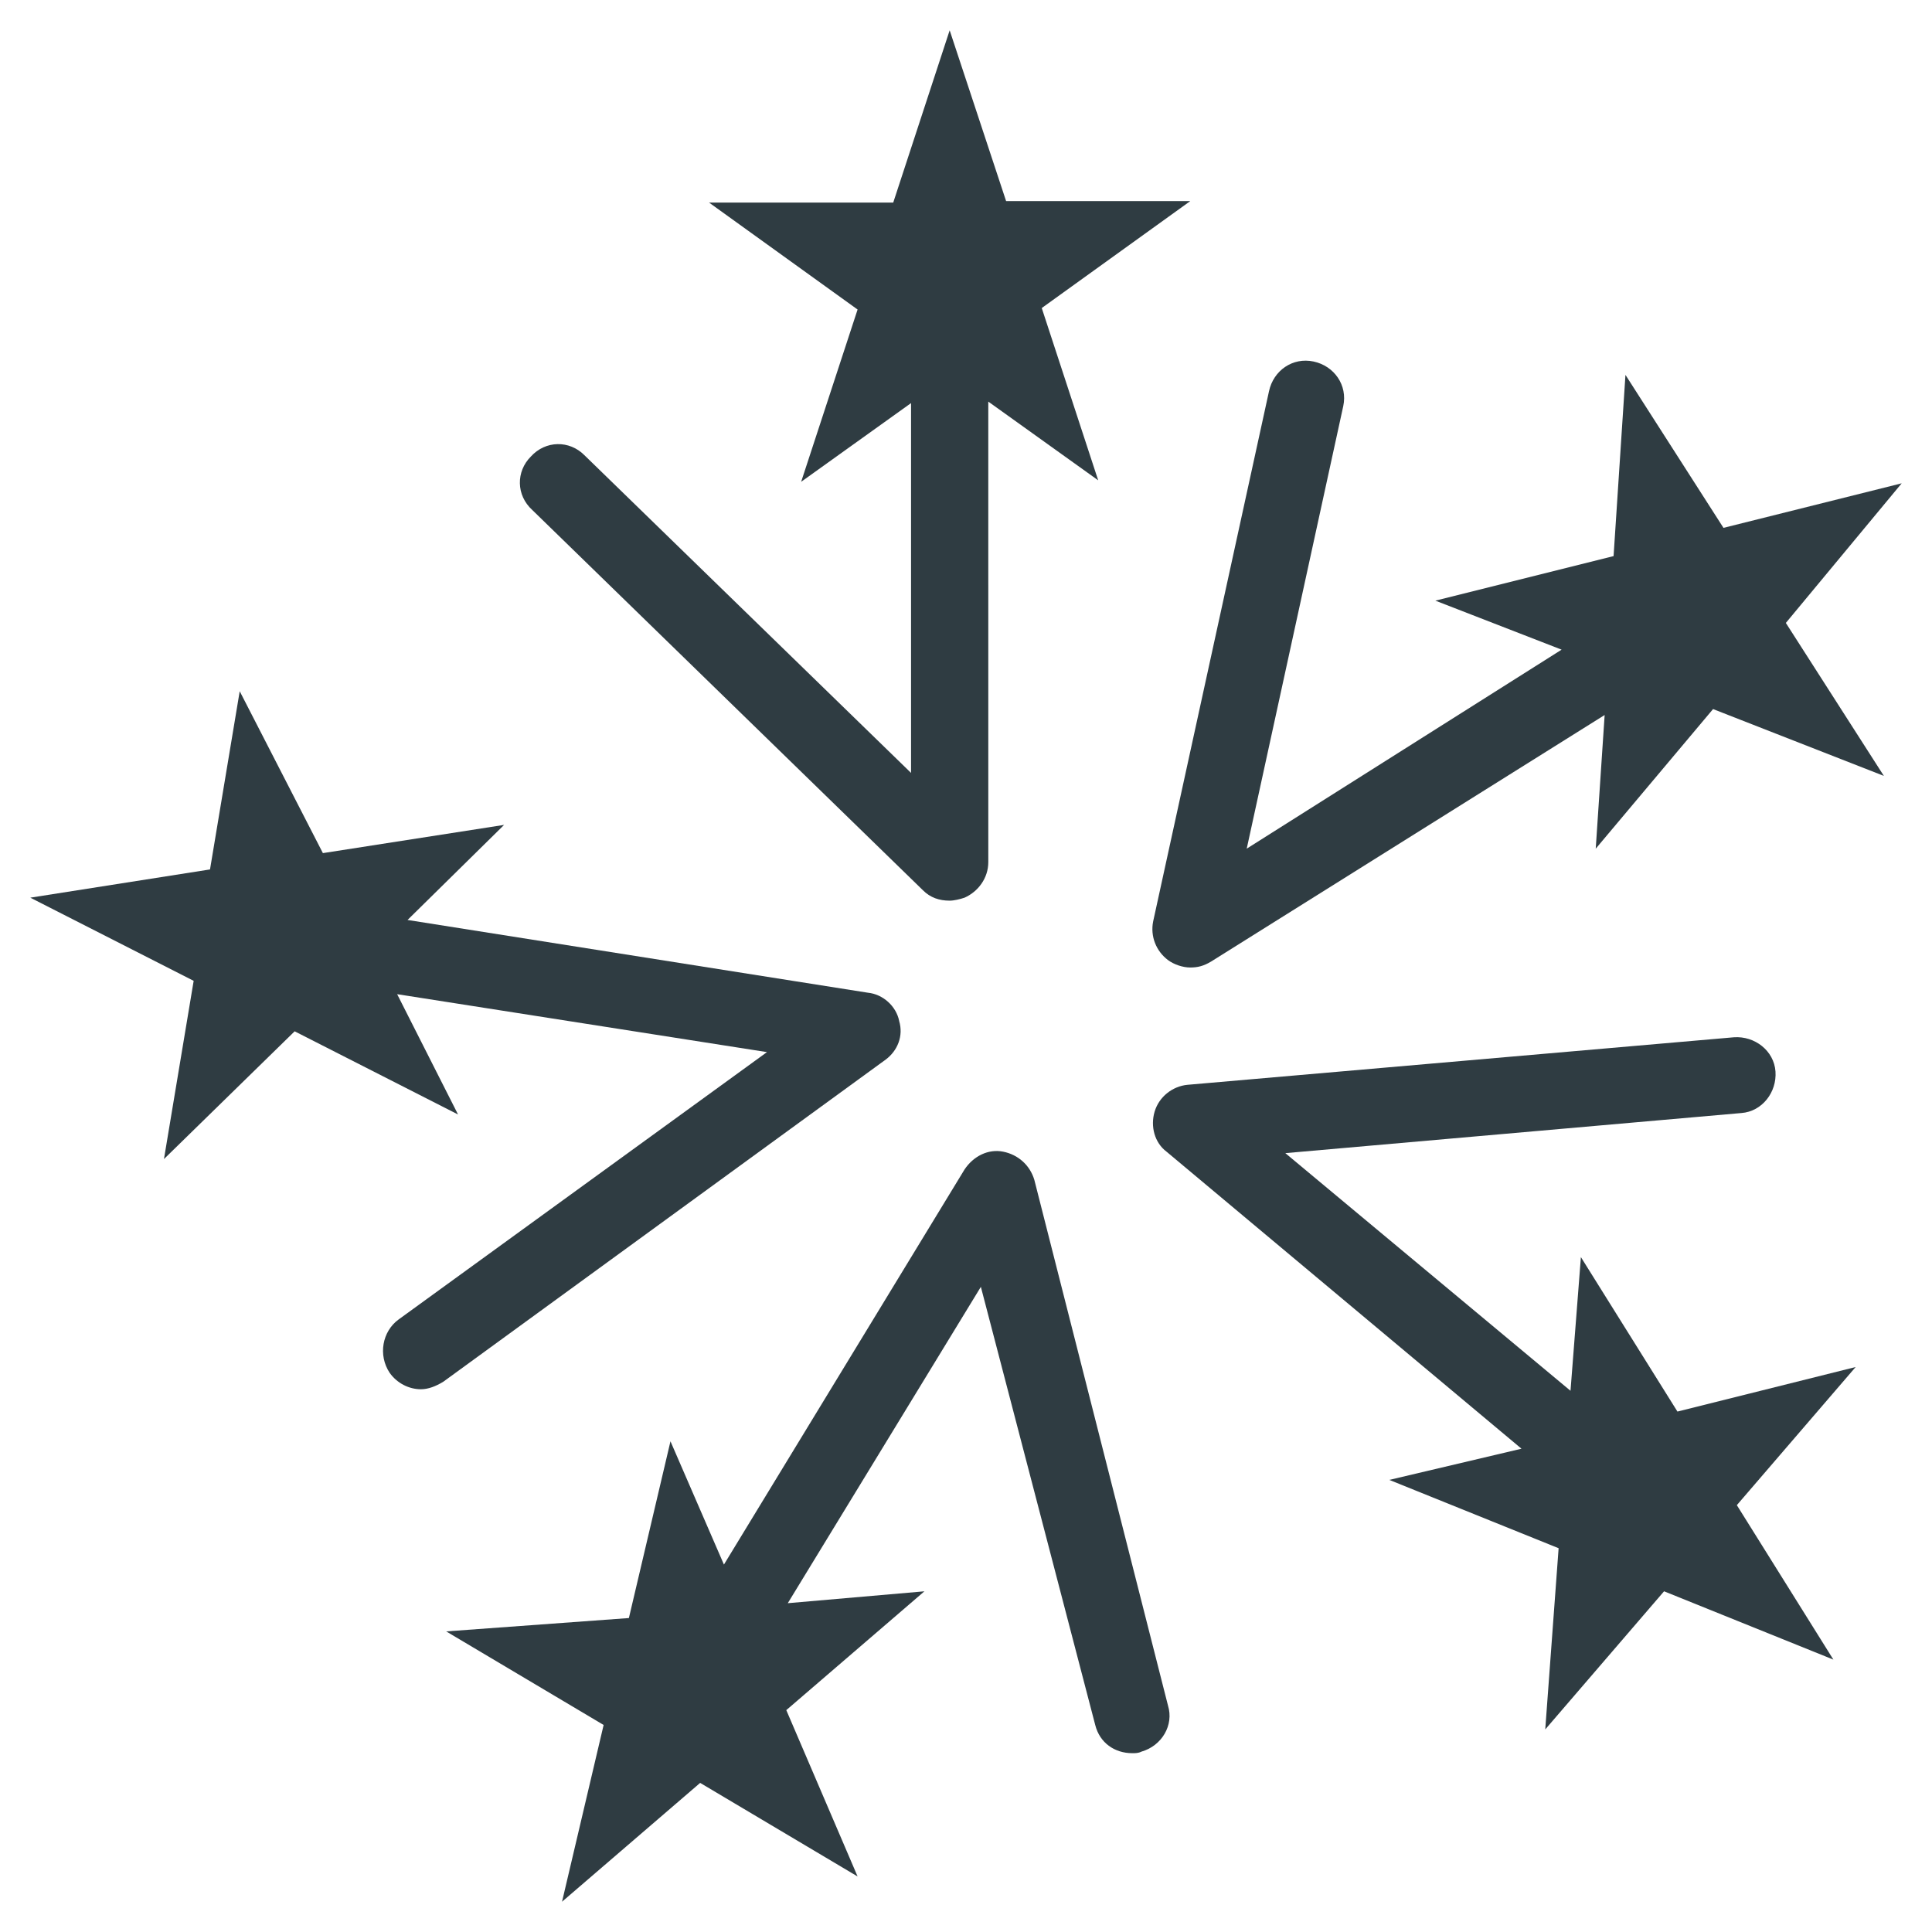
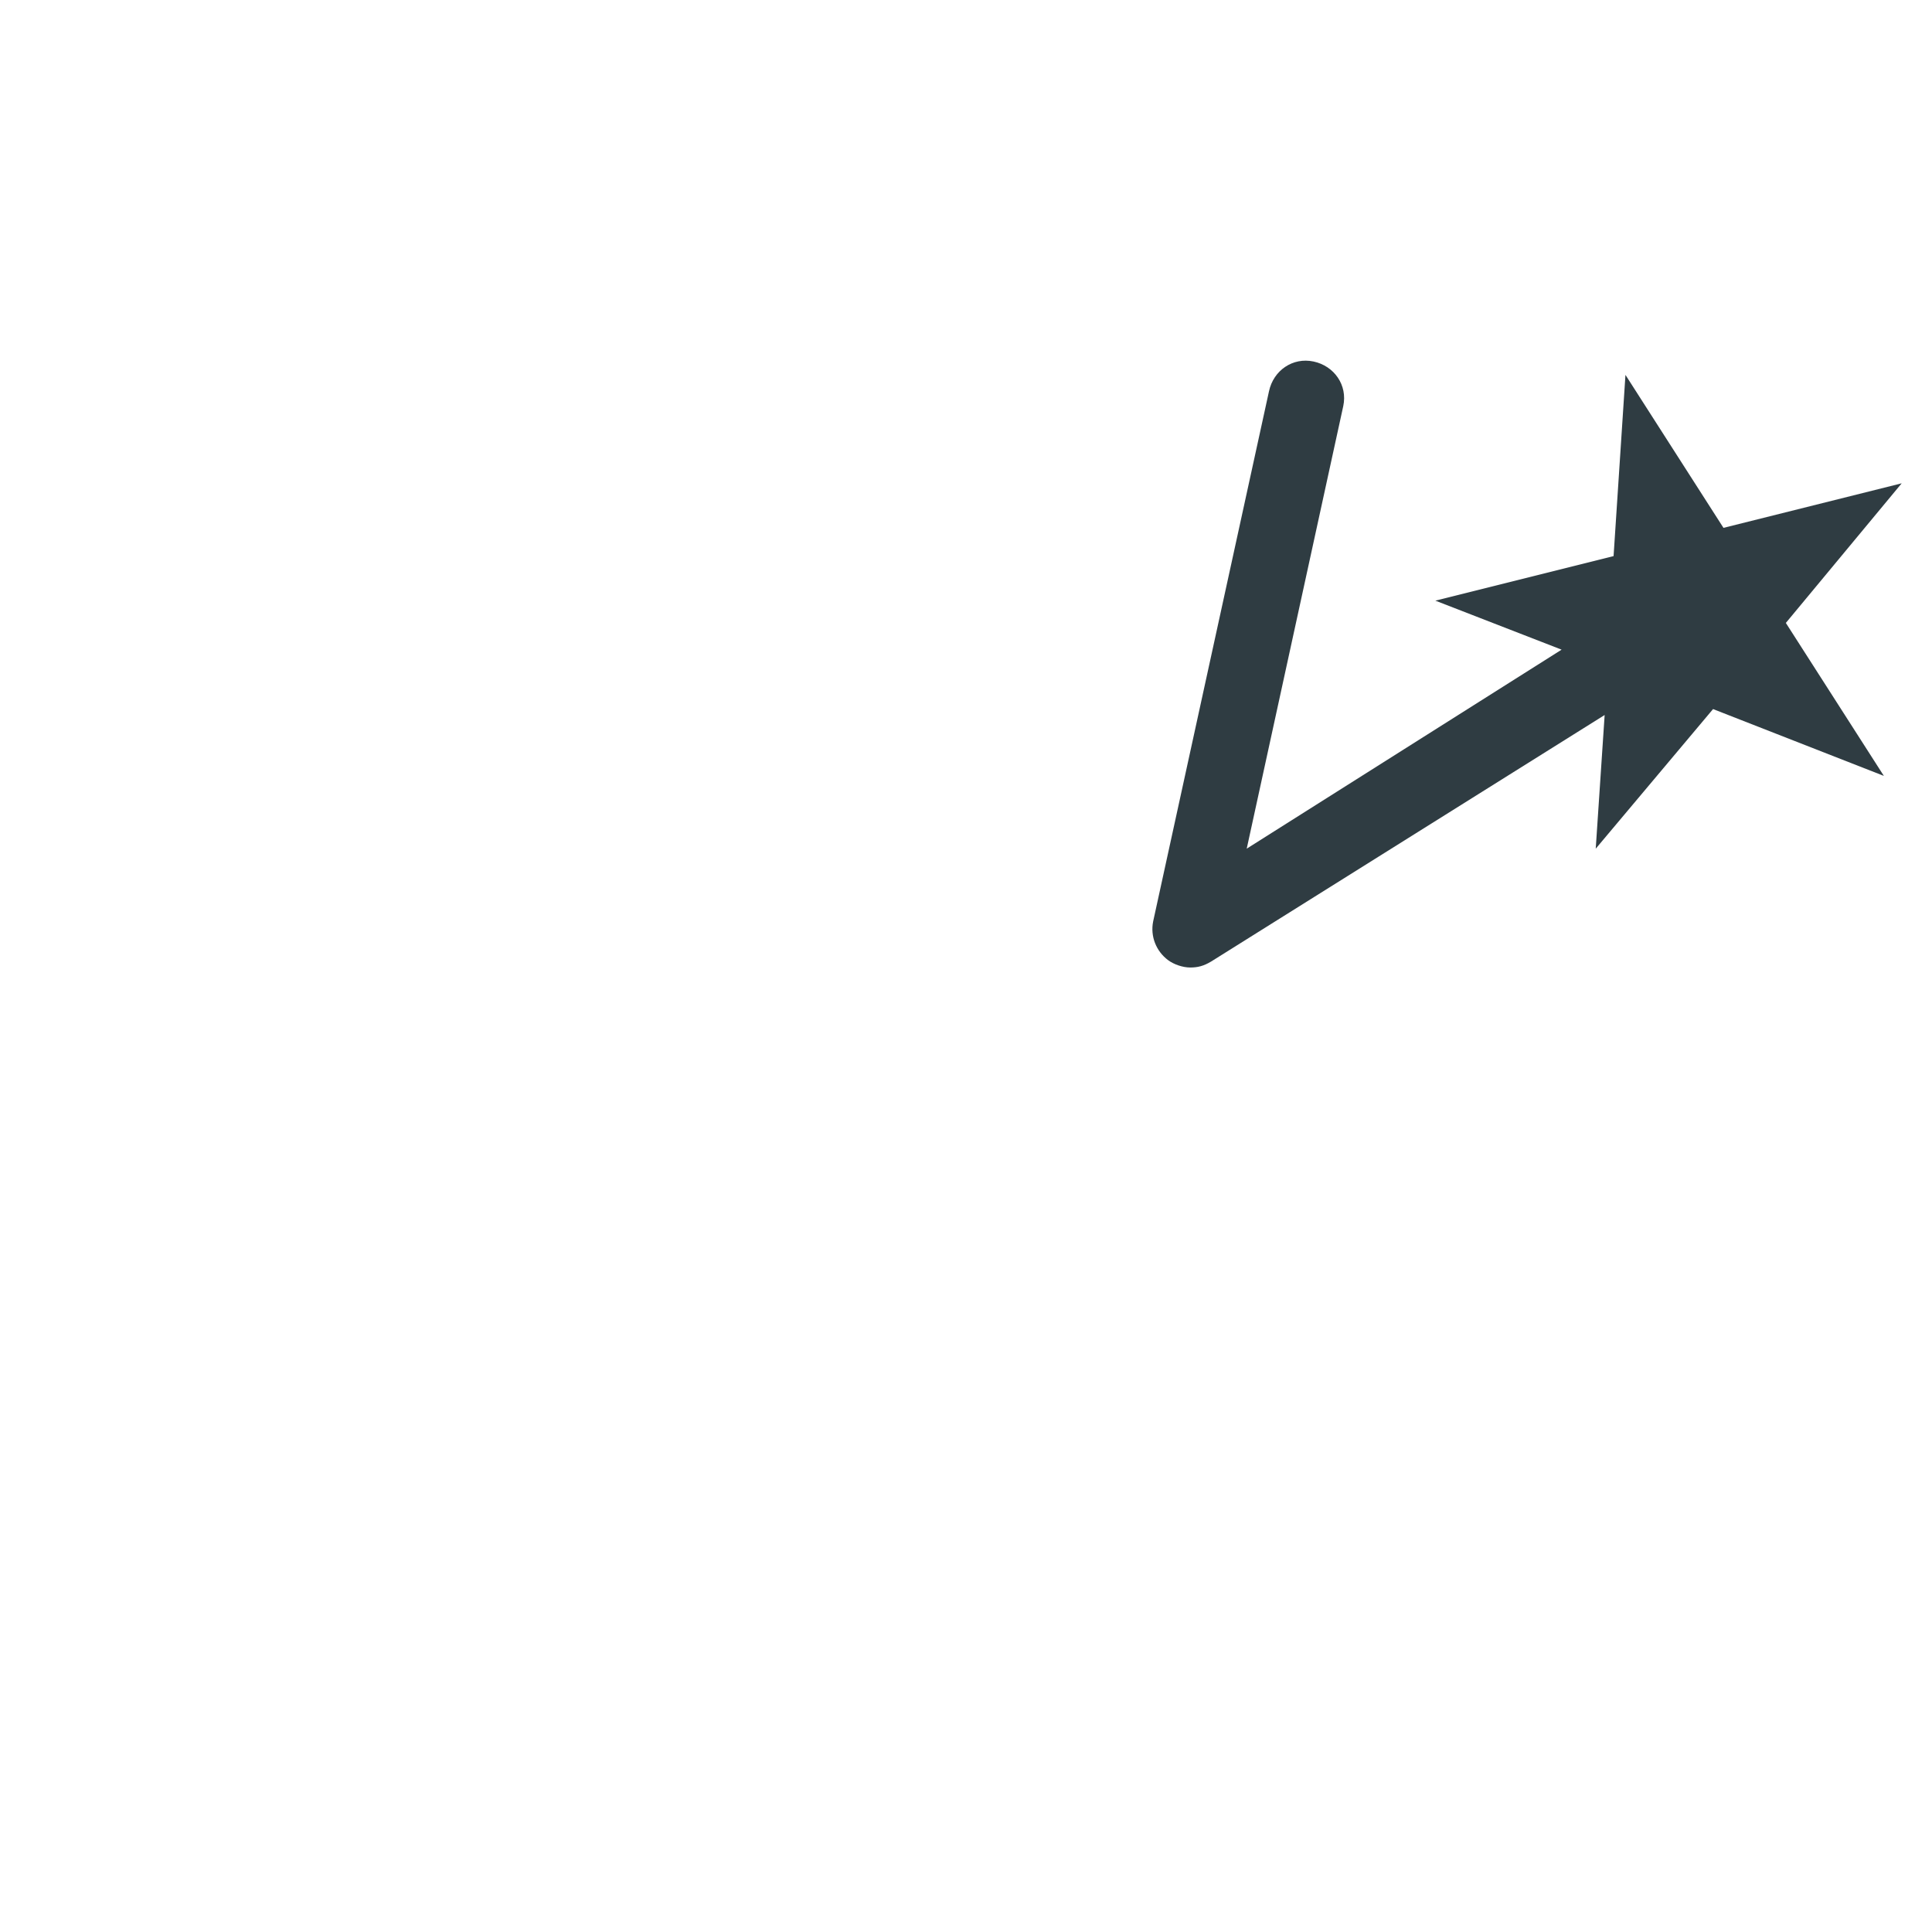
<svg xmlns="http://www.w3.org/2000/svg" width="800px" height="800px" version="1.1" viewBox="144 144 512 512">
  <g fill="#2f3c42">
-     <path d="m388.59 379.93c1.969 1.969 4.328 2.754 7.086 2.754 1.18 0 2.754-0.395 3.938-0.789 3.543-1.574 6.297-5.117 6.297-9.445l-0.004-122.02 29.125 20.859-14.957-45.656 39.359-28.34h-48.805l-14.957-45.262-14.957 45.656h-48.805l39.359 28.34-14.957 45.656 29.125-20.859v98.008l-86.594-84.23c-3.938-3.938-10.234-3.938-14.168 0.395-3.938 3.938-3.938 10.234 0.395 14.168z" />
    <path d="m647.97 272.08-47.23 11.809-25.977-40.539-3.148 48.02-47.23 11.809 33.457 12.988-83.449 52.738 25.586-117.29c1.18-5.512-2.363-10.629-7.871-11.809-5.512-1.18-10.629 2.363-11.809 7.871l-30.703 140.52c-0.789 3.938 0.789 7.871 3.938 10.234 1.574 1.18 3.938 1.969 5.902 1.969 1.969 0 3.543-0.395 5.512-1.574l104.3-65.34-2.363 35.426 31.094-37 45.266 17.711-25.977-40.539z" />
-     <path d="m588.54 518.08-25.586-40.934-2.754 35.426-75.574-62.977 120.84-10.629c5.512-0.395 9.445-5.512 9.055-11.02-0.395-5.512-5.512-9.445-11.02-9.055l-144.85 12.598c-3.938 0.395-7.477 3.148-8.66 7.086-1.18 3.938 0 8.266 3.148 10.629l94.07 78.719-35.031 8.266 44.871 18.105-3.543 48.02 31.488-36.605 44.871 18.105-25.586-40.934 31.488-36.605z" />
-     <path d="m382.29 414.56c-0.789-3.938-4.328-7.086-8.266-7.477l-122.02-19.285 25.586-25.191-48.02 7.477-22.043-42.902-7.871 47.23-47.625 7.481 43.293 22.039-7.871 47.23 34.637-33.852 43.297 22.043-16.137-31.883 98.008 15.352-97.613 70.848c-4.328 3.148-5.512 9.445-2.363 14.168 1.969 2.754 5.117 4.328 8.266 4.328 1.969 0 3.938-0.789 5.902-1.969l117.29-85.41c3.152-2.356 4.727-6.293 3.543-10.227z" />
-     <path d="m418.11 456.68c-1.18-3.938-4.328-6.691-8.266-7.477-3.938-0.789-7.871 1.18-10.234 4.723l-63.762 104.7-14.168-32.668-11.02 46.84-48.418 3.539 41.723 24.797-11.023 46.84 36.605-31.488 41.723 24.797-18.895-44.082 36.605-31.488-36.211 3.148 51.168-83.836 30.309 116.11c1.18 4.723 5.117 7.477 9.84 7.477 0.789 0 1.574 0 2.363-0.395 5.512-1.574 8.66-7.086 7.086-12.203z" />
  </g>
</svg>